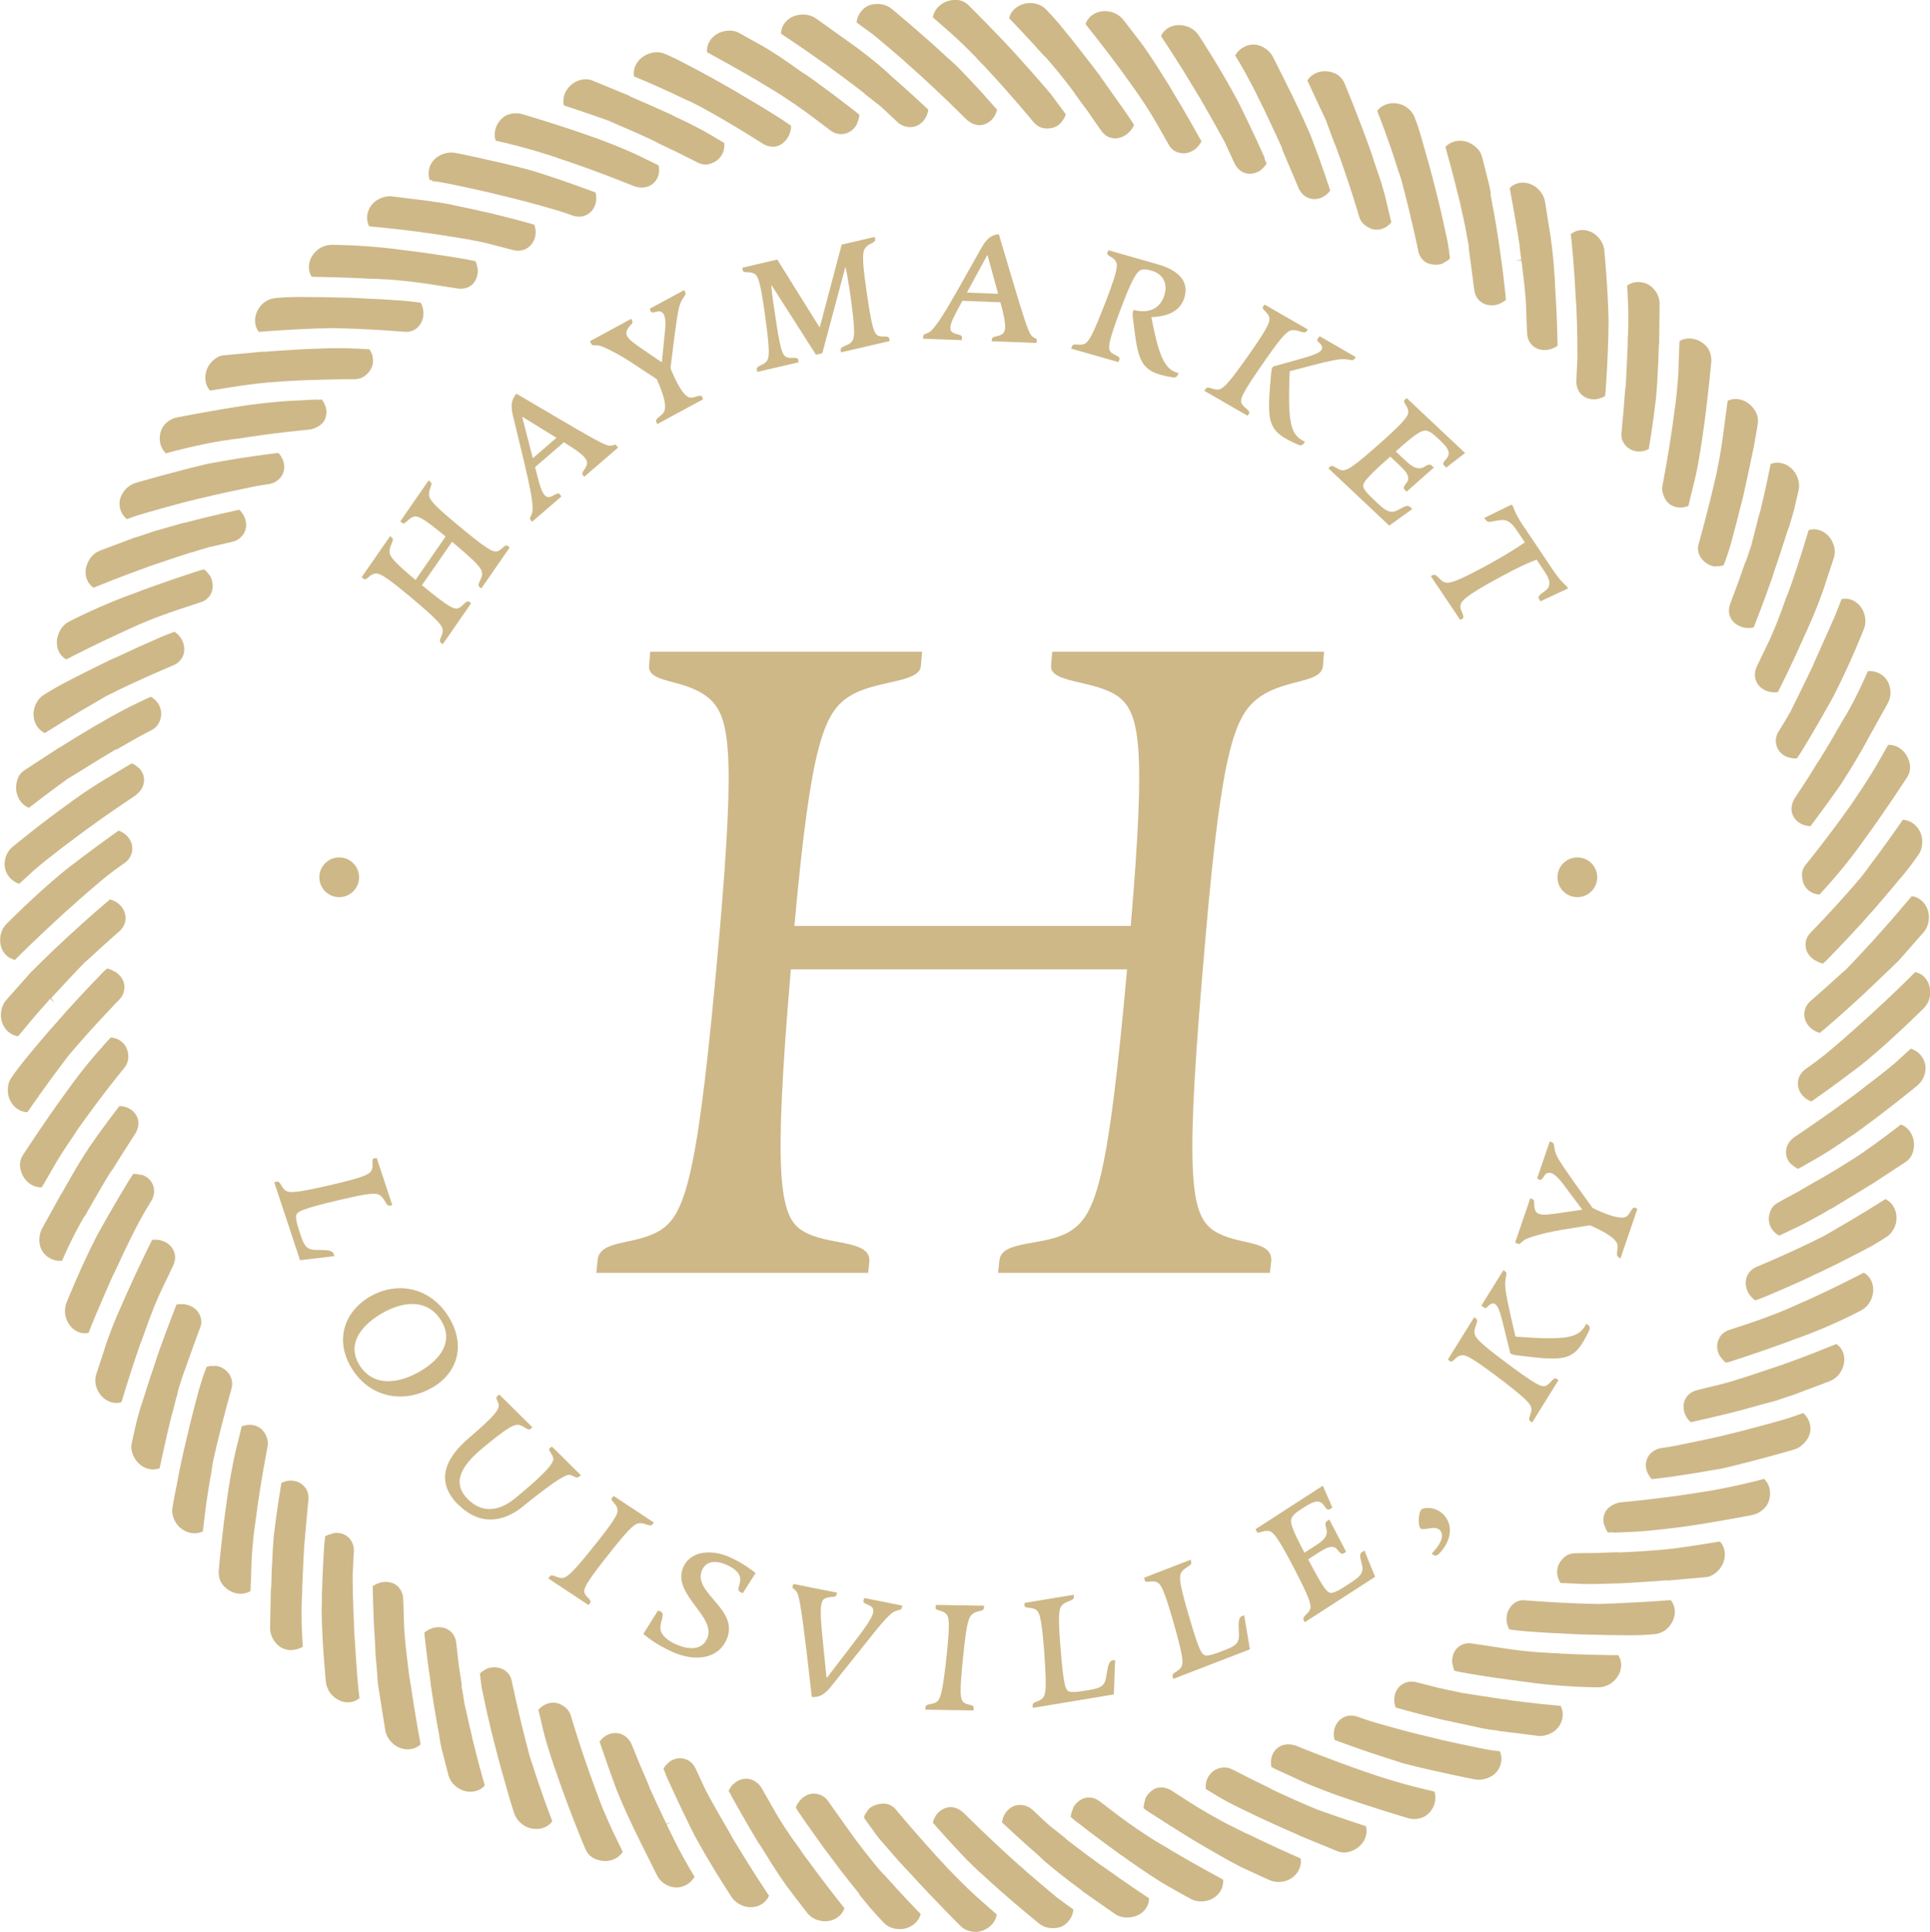
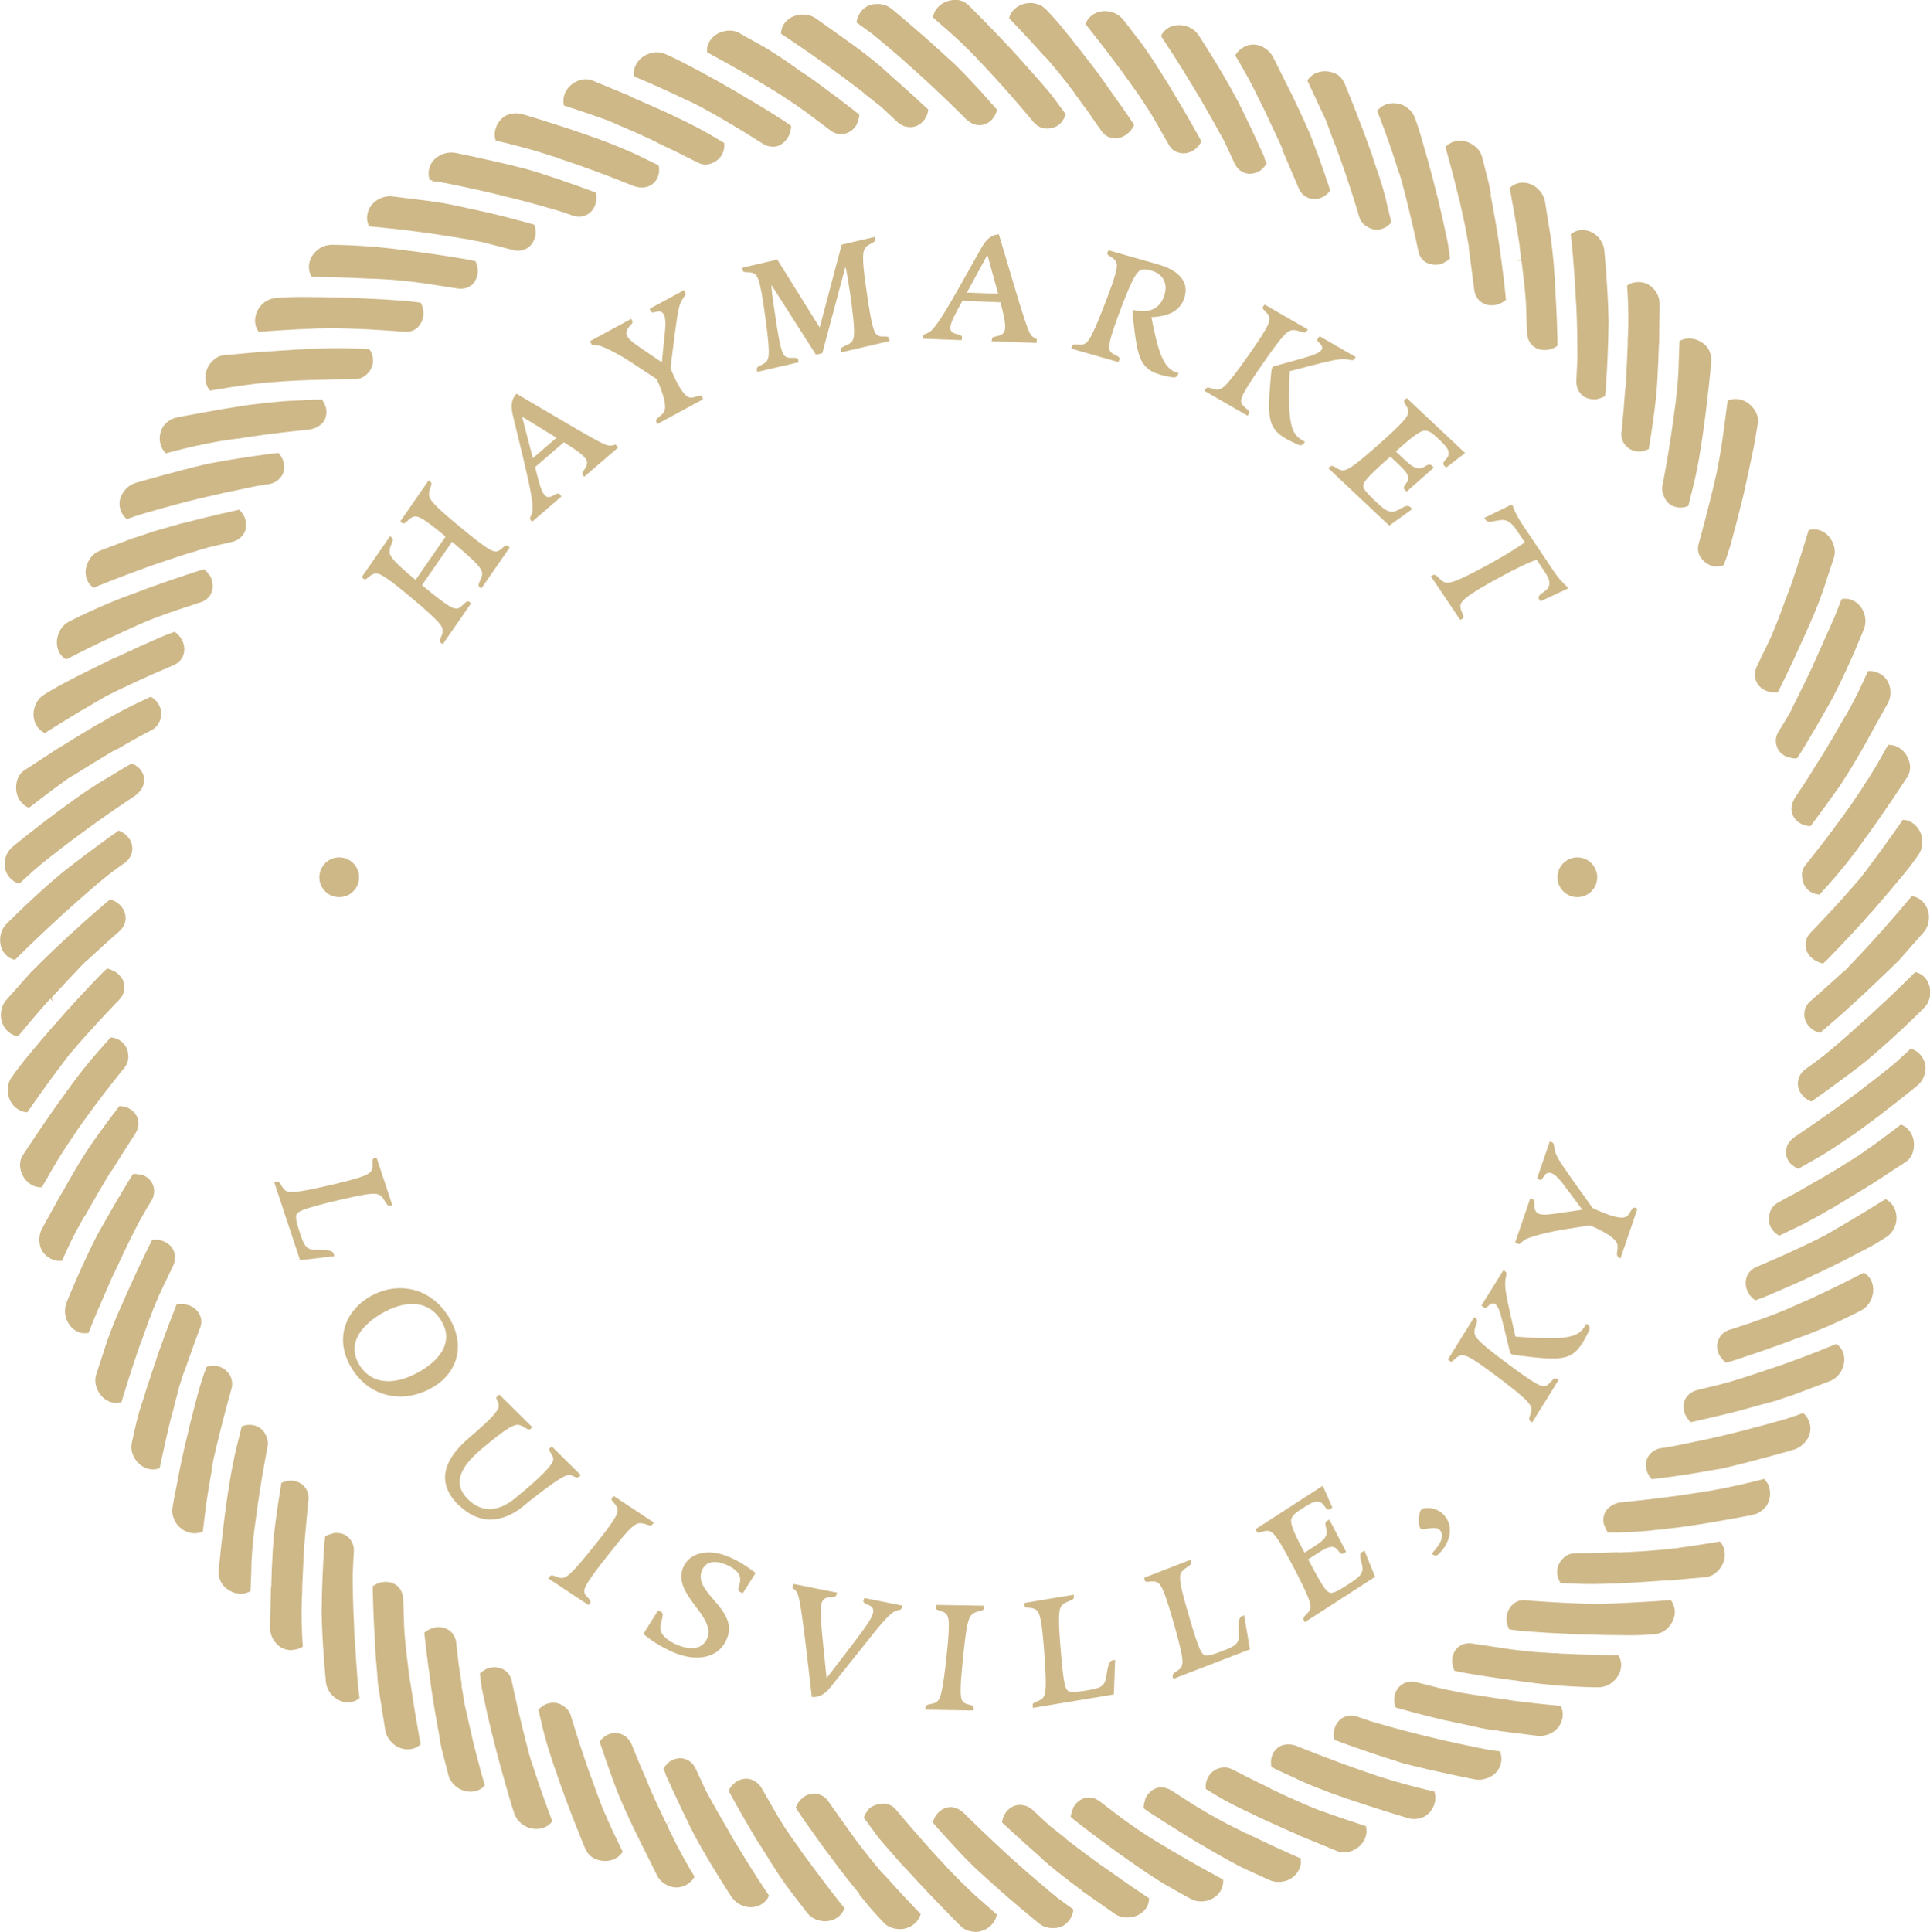
<svg xmlns="http://www.w3.org/2000/svg" id="Green" viewBox="0 0 195.16 195.31">
  <defs>
    <style>
      .cls-1 {
        fill: #ceb888;
      }
    </style>
  </defs>
  <path class="cls-1" d="M44.58,64.98l.19.15,2.87-4.14-.19-.15c-.3-.23-.64.46-1.08.64-.42.19-1.02-.1-3.7-2.32l3.04-4.39c2.68,2.25,3.06,2.75,3.04,3.27,0,.5-.57,1.07-.27,1.3l.19.15,2.87-4.14-.19-.15c-.3-.23-.54.33-.99.51-.47.19-1.06-.12-4.19-2.73-2.5-2.08-2.8-2.53-2.79-3.06,0-.53.41-.98.18-1.17l-.21-.19-2.87,4.14.21.19c.24.19.62-.47,1.08-.64.45-.15.94.04,3.29,1.99l-3.04,4.39c-2.35-1.97-2.65-2.42-2.63-2.94.02-.52.5-1.11.27-1.3l-.21-.19-2.87,4.14.21.19c.24.19.51-.35.99-.51.47-.16.95.03,3.46,2.11,3.13,2.61,3.56,3.15,3.53,3.69-.04.51-.48.93-.18,1.17Z" />
  <path class="cls-1" d="M52.22,39.81c-.37.43-.65.93-.37,2.14l1.14,4.72c.64,2.7.97,4.37.84,5.08-.09.42-.33.6-.2.78l.17.22,2.97-2.56-.17-.23c-.17-.22-.61.15-.9.25-.26.09-.47.04-.65-.18-.33-.38-.57-1.3-.94-2.81l2.91-2.51c1.07.66,1.75,1.14,2.09,1.53.18.21.28.42.25.6-.04.54-.62.9-.45,1.13l.15.24,3.44-2.96-.17-.22c-.14-.2-.31.1-.81.01-.5-.09-2.04-.96-5.44-2.97l-3.86-2.27ZM53.88,46.33l-1.07-4.15.03-.03,3.43,2.11-2.39,2.06Z" />
  <path class="cls-1" d="M63.95,32.49l-.12-.26-4.17,2.26.12.26c.1.22.23.13.76.18.38.07,1.71.67,3.35,1.74l2.52,1.66.09.2c.65,1.49.93,2.59.64,3.11-.25.46-.94.67-.77,1.01l.08.23,4.64-2.51-.08-.23c-.16-.34-.72.09-1.2.06-.5-.05-1.1-.86-1.82-2.52l-.19-.47.43-3.42c.36-2.74.48-3.01.76-3.51.21-.37.4-.49.31-.69l-.12-.26-3.48,1.88.1.27c.12.26.62-.04.91,0,.18.04.33.14.41.3.26.48.16,1.46.07,2.19l-.26,2.62-.04.02-1.95-1.33c-.8-.55-1.31-.91-1.51-1.28-.1-.19-.12-.35-.05-.56.18-.51.68-.71.57-.97Z" />
  <path class="cls-1" d="M88.5,24.23l-.04-.28-3.35.78-2.21,8.34h-.04s-4.26-6.83-4.26-6.83l-3.53.82.04.28c.05.3.61.08,1.07.28.46.2.67.67,1.13,3.89.57,4.04.52,4.73.14,5.1-.37.35-.98.37-.92.75l.03.24,4.19-.97-.03-.24c-.07-.38-.7-.1-1.15-.27-.47-.16-.7-.8-1.27-4.84-.17-1.07-.27-1.85-.3-2.42h.04s4.47,7,4.47,7l.64-.15,2.32-8.67h.04c.13.56.25,1.33.43,2.46.57,4.04.52,4.71.14,5.1-.35.37-1.14.41-1.07.78l.04.24,4.91-1.14-.04-.24c-.07-.37-.62-.12-1.07-.28-.47-.18-.7-.8-1.27-4.84-.46-3.22-.36-3.76,0-4.15.36-.39.96-.45.92-.75Z" />
  <path class="cls-1" d="M100.32,34.22l-.05.28,4.54.17.03-.28c.03-.24-.3-.13-.6-.54-.3-.41-.84-2.09-1.96-5.88l-1.28-4.29c-.56.06-1.11.24-1.73,1.32l-2.38,4.23c-1.37,2.41-2.27,3.86-2.85,4.3-.35.25-.65.21-.68.43l-.03.28,3.92.15.03-.28c.03-.28-.55-.3-.82-.43-.26-.11-.37-.29-.36-.57.02-.5.47-1.34,1.22-2.7l3.84.15c.33,1.21.5,2.02.48,2.54-.01.28-.08.5-.22.61-.39.37-1.07.24-1.1.52ZM97.77,29.58l2.05-3.77h.04s1.07,3.89,1.07,3.89l-3.16-.12Z" />
  <path class="cls-1" d="M109.55,34.81c-.49.13-1.02-.15-1.16.21l-.08.22,4.79,1.37.08-.23c.16-.41-.54-.43-.86-.79-.33-.38-.26-1.05,1.2-4.86.97-2.53,1.43-3.25,1.83-3.43.26-.11.64-.07.97.03l.17.05c.92.26,1.64,1.09,1.27,2.4-.41,1.42-1.55,1.95-3.13,1.56l-.06.13c-.04.15-.04.36-.02.58.54,4.5.62,5.56,4.04,6.1.26.05.42-.07.51-.25l.07-.19c-1.56-.3-2.08-2.26-2.75-5.65,1.6-.06,2.95-.55,3.37-2.05.49-1.71-.87-2.77-2.72-3.29l-4.98-1.42-.12.26c-.1.28.5.37.8.77.3.4.28.91-.88,3.95-1.46,3.8-1.83,4.38-2.35,4.53Z" />
  <path class="cls-1" d="M131.58,36.26l-2.83.79-.07.08c-.1.13-.11.35-.14.57-.45,5.07-.47,5.87,2.74,7.26.24.11.43.06.56-.14l.12-.16c-1.45-.7-1.76-1.68-1.55-7.13l2.18-.57c2.11-.54,2.75-.68,3.46-.64.49.03.74.2.88,0l.17-.22-3.66-2.11-.17.22c-.16.23-.04.28.18.49.74.75-.27,1.11-1.87,1.56Z" />
  <path class="cls-1" d="M123.1,39.39c-.51,0-.95-.39-1.18-.08l-.14.2,4.37,2.52.14-.2c.22-.31-.51-.59-.73-1.02-.23-.43.04-1.06,2.38-4.4,1.86-2.67,2.29-3.02,2.82-3.04.52-.02,1.15.41,1.32.16l.17-.22-4.37-2.52-.17.22c-.17.25.39.48.59.94.2.46.05.95-1.81,3.62-2.34,3.34-2.84,3.81-3.38,3.82Z" />
  <path class="cls-1" d="M142.04,49.51l.2.19,2.75-2.43-.22-.21c-.31-.29-.72.21-1.08.27-.59.1-1.04-.27-1.81-.99l-.74-.7c2.01-1.81,2.62-2.17,3.08-2.1.34.05.69.32,1.01.62l.29.27c.77.73,1.1,1.14.93,1.64-.16.46-.77.67-.38,1.04l.17.16,1.91-1.47-5.9-5.55-.22.18c-.22.21.27.56.36,1.05.09.49-.17.94-2.59,3.11-3.04,2.71-3.64,3.05-4.17,2.94-.5-.11-.85-.61-1.13-.35l-.18.16,6.16,5.8,2.33-1.68-.22-.21c-.41-.38-1.15.43-1.71.48-.42.04-.77-.09-1.52-.8l-.52-.49c-.47-.44-.83-.84-.94-1.1-.2-.43.04-.84,2.69-3.18l.71.67c.77.73,1.21,1.17,1.08,1.71-.09.33-.64.68-.34.97Z" />
  <path class="cls-1" d="M154.02,53.14c-.46-.68-.83-1.34-1.03-1.96l-.14-.17-2.76,1.35.09.13c.33.5.57.17,1.67.08.64-.05,1.09.4,1.55,1.08l.79,1.18c-.67.47-1.76,1.18-3.5,2.14-3.57,1.96-4.21,2.08-4.7,1.86-.46-.22-.76-.88-1.09-.69l-.22.1,2.97,4.42.22-.1c.33-.2-.2-.76-.2-1.24,0-.5.38-1.01,3.97-2.95,1.9-1.04,3-1.53,3.74-1.79l.81,1.21c.47.7.64,1.21.32,1.69-.26.39-1.17.66-.87,1.11l.13.2,2.79-1.3-.11-.19c-.53-.46-.95-.98-1.34-1.56l-3.09-4.6Z" />
-   <path class="cls-1" d="M128.55,127.5c.12-2.25-3.44-1.54-5.8-3.08-2.49-1.66-2.96-5.8-.83-29.86,1.66-19.19,2.97-22.39,5.57-24.17,2.61-1.78,6.16-1.3,6.28-3.08l.12-1.42h-27.49l-.12,1.42c-.12,1.78,4.38,1.42,6.75,3.08,2.25,1.66,2.85,4.98,1.31,23.22h-34.01c1.66-18.37,2.96-21.57,5.57-23.22,2.6-1.66,7.11-1.3,7.22-3.08l.12-1.42h-27.49l-.12,1.42c-.12,1.78,3.44,1.3,5.8,3.08,2.37,1.78,2.97,4.98,1.31,24.17-2.13,24.05-3.32,28.2-6.04,29.86-2.61,1.54-6.16.83-6.28,3.08l-.12,1.18h27.49l.12-1.18c.12-2.25-4.39-1.54-6.76-3.08-2.37-1.42-2.96-5.57-1.18-26.42h34c-1.9,20.97-3.08,24.76-5.69,26.42-2.49,1.66-7.11.83-7.23,3.08l-.12,1.18h27.49l.12-1.18Z" />
  <path class="cls-1" d="M61.63,12.25h.01c.22.09.44.19.64.28l.43.19c2,.83,3.72,1.67,3.73,1.68l.33.18c.17.08.39.19.7.33l1.03.49c1.01.52,2.01,1,2.01,1.01.48.25.93.29,1.38.12.92-.3,1.44-1.13,1.34-2.08-.25-.15-.69-.4-1.23-.73-.88-.52-1.99-1.11-3.22-1.69-.28-.11-.58-.26-.86-.42-2.08-.95-4.1-1.81-4.1-1.81l-.23-.14-3.69-1.52c-.49-.2-1.01-.17-1.63.1-.96.47-1.48,1.5-1.25,2.42.72.24,2.73.89,4.62,1.58Z" />
  <path class="cls-1" d="M69.62,10.18c.25.12.51.25.76.38l.34.17c3.35,1.81,6.42,3.8,6.45,3.82.43.26.92.33,1.38.24.84-.24,1.46-1.14,1.44-2.08-.3-.21-.89-.62-1.64-1.08-.94-.6-2.17-1.34-3.45-2.08-.33-.21-.6-.37-.91-.54-1.45-.84-3.14-1.77-4.63-2.54-1.25-.67-2.09-1.01-2.1-1.01-.52-.23-1.11-.24-1.67-.02-1.02.37-1.64,1.34-1.48,2.29.86.34,3.17,1.34,5.51,2.47Z" />
  <path class="cls-1" d="M55.99,15.83h.03c.21.09.43.16.65.24l.51.17c3.55,1.19,6.84,2.55,6.88,2.56.5.19,1.04.21,1.47.05.59-.21.99-.71,1.1-1.36.03-.28.02-.53-.03-.77l-2.25-1.1c-1.02-.46-2.15-.93-3.2-1.33l-.32-.12c-.33-.13-.66-.25-1-.36-3.32-1.19-6.95-2.25-6.98-2.26-.56-.17-1.19-.11-1.71.14-.89.52-1.33,1.63-1.01,2.53.83.18,3.28.75,5.87,1.62Z" />
  <path class="cls-1" d="M1.95,89.34l1.54-1.41c.78-.67,1.78-1.45,2.84-2.27l1.32-.99c2.99-2.25,5.97-4.19,5.99-4.21.32-.24.75-.64.87-1.17.16-.59,0-1.18-.44-1.63l-.1-.07c-.2-.19-.41-.32-.62-.41l-.35.18-1.78,1.07c-.74.42-1.68,1.01-2.96,1.87l-.46.33c-.23.16-.46.32-.68.49-2.87,2.04-5.78,4.43-5.81,4.46-.47.38-.75.9-.82,1.48-.08.54.05,1.07.37,1.51.28.38.67.65,1.09.78Z" />
  <path class="cls-1" d="M98.75,5.88h0c.14.16.28.3.42.44.15.15.31.31.47.49,2.59,2.76,4.87,5.53,4.89,5.56.33.37.77.6,1.22.62.48.02,1.08-.08,1.56-.6l.12-.19c.15-.19.26-.39.34-.63l-.27-.39c-.2-.27-.65-.86-1.23-1.66-.6-.71-1.4-1.63-2.26-2.6l-.12-.13c-.27-.3-.53-.58-.81-.91-2.35-2.61-5.07-5.27-5.09-5.3-.41-.41-.92-.65-1.55-.58-1.08.06-1.96.81-2.11,1.76.29.25.84.74,1.55,1.35.78.68,1.78,1.63,2.88,2.76Z" />
  <path class="cls-1" d="M113.83,7.77l.36.49c1.14,1.56,2.14,3.09,2.82,4.31l1.15,2.02c.24.45.61.75,1.08.85.87.24,1.81-.27,2.25-1.15-.39-.7-1.57-2.84-3-5.18-.17-.3-.34-.58-.52-.86-1.25-2.02-2.21-3.47-2.95-4.39l-1.46-1.9c-.37-.43-.88-.72-1.47-.81-1.06-.16-2.04.4-2.32,1.29.52.65,2.11,2.65,3.68,4.79.13.18.26.36.39.54Z" />
  <path class="cls-1" d="M42.33,23.43l.13.02c.3.05.59.1.86.12,2.22.32,4.08.64,4.08.64l.48.1c.44.07,1.11.2,1.81.4l2.2.57c.5.13,1,.07,1.41-.19.77-.47,1.07-1.49.72-2.38-.7-.2-2.75-.77-4.91-1.27-.3-.05-.6-.12-.94-.21-.51-.11-1.05-.23-1.55-.33l-1.23-.26c-.94-.19-1.57-.24-1.59-.25l-.24-.05-3.94-.49c-.49-.06-1.12.11-1.63.47-.84.65-1.1,1.72-.66,2.56.77.07,2.93.28,4.98.55Z" />
  <path class="cls-1" d="M76.75,8.25c.25.15.51.31.78.47l.32.19c1.81,1.08,3.44,2.26,4.26,2.87,1.08.83,1.82,1.37,1.82,1.37.42.34.91.46,1.37.39.55-.08,1.04-.44,1.34-.96l.08-.26c.1-.22.16-.47.18-.71l-.4-.34c-.6-.47-2.36-1.82-4.37-3.28l-.19-.13c-.3-.21-.61-.42-.93-.62-1.44-1.03-3.05-2.14-4.21-2.76-1.22-.66-2.02-1.13-2.02-1.13-.46-.27-1.05-.33-1.65-.17-1.05.27-1.73,1.17-1.63,2.1.73.4,2.97,1.62,5.27,2.97Z" />
  <path class="cls-1" d="M83.97,6.86c1.78,1.29,3.3,2.47,3.3,2.47l.23.21c.31.25.91.72,1.53,1.2.89.81,1.74,1.62,1.74,1.62.39.34.82.5,1.35.49.9-.04,1.63-.8,1.75-1.77-.55-.51-2.12-1.97-3.77-3.41-.24-.23-.45-.42-.65-.6-1.83-1.6-3.55-2.79-3.57-2.8l-3.42-2.44c-.46-.3-1.07-.42-1.67-.33-1.06.16-1.81.98-1.81,1.91.64.42,2.46,1.64,4.18,2.87.25.17.55.37.81.58Z" />
  <path class="cls-1" d="M91.34,6.08h0s.44.4.44.4c.18.16.36.32.53.47,2.81,2.5,5.3,5.01,5.32,5.04.41.4.88.64,1.33.66.03,0,.05,0,.08,0,.85,0,1.58-.66,1.78-1.56-.25-.28-.75-.83-1.37-1.55l-.25-.28c-.7-.75-1.56-1.68-2.47-2.59l-.24-.23c-.19-.17-.36-.34-.57-.51-2.68-2.5-5.7-4.99-5.73-5.02-.46-.36-.99-.55-1.62-.5-.68.01-1.13.34-1.38.61-.32.35-.53.8-.58,1.25.32.23.91.67,1.68,1.22.94.78,1.98,1.65,3.05,2.58Z" />
  <path class="cls-1" d="M9.45,59.42c.71-.29,2.73-1.11,4.72-1.82l.94-.35c2.09-.72,3.9-1.3,3.9-1.3l.33-.11.02.02c.4-.14,1.1-.36,1.85-.56l2.25-.52c.5-.1.91-.4,1.19-.83.45-.75.24-1.77-.46-2.42-.73.16-2.82.62-4.95,1.17-.15.05-.32.09-.5.13-.14.03-.27.06-.41.09l-1.32.38c-.52.14-.99.28-1.41.4l-1.93.65-.02-.02-3.52,1.33c-.55.21-.97.61-1.23,1.17-.48.97-.23,2.05.55,2.58Z" />
  <path class="cls-1" d="M4.54,74.11c.06-.04.13-.08.2-.13.85-.53,2.84-1.79,4.97-3.01l1.03-.6c3.42-1.72,6.8-3.11,6.83-3.13.45-.19.8-.56.97-1.02.29-.85-.1-1.83-.89-2.35-.34.12-1.02.37-1.82.73-1.01.43-2.32,1.03-3.66,1.66l-.27.12c-.24.11-.47.21-.73.32-1.66.81-3.38,1.67-4.69,2.36-.57.3-1.04.57-1.37.77l-.13.07c-.34.23-.55.35-.55.35-.46.28-.8.76-.96,1.36-.28,1.04.19,2.09,1.06,2.49Z" />
  <path class="cls-1" d="M6.69,66.67c.75-.39,3.04-1.56,5.45-2.66l1.14-.52c1.69-.8,3.56-1.46,4.82-1.88l2.18-.72c.49-.15.87-.47,1.06-.89.26-.54.22-1.18-.09-1.78l-.08-.09c-.17-.23-.34-.42-.52-.57l-.38.09s-2.47.78-5.28,1.8c-.43.15-.85.32-1.27.48-3.47,1.21-6.68,2.88-6.72,2.9-.5.25-.89.71-1.1,1.29-.37,1.02-.03,2.09.79,2.54Z" />
  <path class="cls-1" d="M2.95,81.65c.6-.47,2.28-1.76,3.91-2.93l.05-.03c.28-.16.54-.33.79-.48l.17-.1c1.87-1.18,3.48-2.13,3.48-2.13l.38-.23.04.04c.38-.22.99-.57,1.59-.92.99-.56,2.01-1.08,2.01-1.08.42-.23.72-.61.85-1.1.27-.88-.15-1.8-.97-2.25-.26.12-.73.33-1.3.61-.92.42-2.06,1.04-3.23,1.7l-.27.16c-.18.11-.36.22-.56.31-1.96,1.15-3.81,2.32-3.82,2.32l-.17.09-3.41,2.23c-.46.29-.74.75-.83,1.38-.17,1.08.39,2.1,1.28,2.43Z" />
  <path class="cls-1" d="M26.1,38.77h.03c.18-.02.36-.04.54-.06.19-.02.39-.04.58-.06,2.16-.17,4.05-.23,4.07-.23l2.32-.06c1.12-.03,2.25-.03,2.25-.03.48,0,.93-.2,1.28-.57.67-.67.73-1.68.18-2.45-.28-.01-.78-.04-1.4-.07-1.05-.06-2.34-.06-3.64,0-.3.03-.64.03-.94.03-2.31.11-4.48.28-4.48.28l-.25.02-.03-.02-3.99.37c-.62.05-1.09.49-1.38.85-.64.85-.63,2.02,0,2.72.75-.13,2.85-.48,4.87-.73Z" />
  <path class="cls-1" d="M37.57,28.18c.41,0,.8.03,1.21.05,1.98.1,3.91.37,5.2.58,1.34.2,2.26.35,2.26.35.52.09,1.02-.02,1.4-.3.45-.35.7-.95.68-1.62l-.03-.09c-.04-.29-.11-.53-.2-.74l-.69-.15c-.89-.16-2.92-.5-5.2-.8l-1.35-.17c-3.62-.53-7.26-.54-7.3-.54-.57,0-1.14.22-1.55.61-.8.72-.99,1.84-.48,2.62.83.01,3.39.06,6.04.2Z" />
  <path class="cls-1" d="M32.2,33.2h.02c.41,0,.78,0,1.16-.03,3.84.05,7.48.37,7.52.37.53.05.97-.11,1.31-.42.67-.63.8-1.68.33-2.52-.36-.05-1.07-.15-1.95-.21-1.12-.09-2.52-.17-4-.23-.21-.02-.39-.02-.56-.03-.18,0-.36-.02-.54-.03-1.84-.05-3.78-.08-5.24-.08s-2.32.11-2.33.11c-.57.03-1.12.3-1.51.73-.73.81-.82,1.95-.24,2.69.84-.07,3.39-.26,6.04-.35Z" />
  <path class="cls-1" d="M22.72,44.53l.38-.06c.31-.05.62-.1.94-.12,3.65-.59,7.21-.92,7.24-.92.49-.07.97-.3,1.33-.66.36-.4.48-.98.34-1.61l-.08-.16c-.07-.23-.18-.43-.33-.61l-.48.03-.04-.03c-.35.01-1.05.05-1.98.1-.88.02-1.97.12-3.47.28l-1.4.17c-3.49.51-7.2,1.25-7.24,1.25-.58.12-1.09.44-1.43.92-.56.9-.43,2.05.27,2.72.82-.23,3.25-.87,5.93-1.31Z" />
  <path class="cls-1" d="M28.41,48.21c.53-.69.41-1.71-.26-2.42-.79.09-3.25.39-5.94.88-.19.03-.37.06-.55.1-.21.04-.41.08-.62.11-3.48.81-7.25,1.92-7.29,1.93-.55.16-1.04.53-1.33,1.03-.31.47-.41,1.01-.28,1.54.1.44.35.83.69,1.1.36-.14,1.06-.38,2-.65,1.06-.31,2.42-.69,3.82-1.06.36-.08.71-.17,1.06-.26l.2-.05c2.09-.5,3.75-.86,4.94-1.1,1.32-.29,2.24-.4,2.28-.41.51-.06.96-.32,1.28-.73Z" />
  <path class="cls-1" d="M43.69,18.21v.1s.19.02.19.02c.41.03,1.02.15,1.73.29,1.12.23,2.48.52,3.86.84.21.05.41.1.61.15.24.05.47.11.7.17,1.9.45,3.71.95,4.88,1.29,1.27.35,2.16.69,2.2.71.35.12.9.22,1.42-.04.81-.38,1.19-1.34.94-2.28-.75-.28-3.08-1.15-5.68-1.98l-1.14-.34c-3.47-.92-7.29-1.67-7.33-1.68-.57-.11-1.18,0-1.69.31-.49.28-.83.72-.97,1.24-.11.4-.09.83.05,1.2h.22Z" />
  <path class="cls-1" d="M186.62,72.35c-.11.19-.22.37-.32.54l-.21.37c-1.09,1.92-2.1,3.54-2.1,3.54l-.19.27c-.22.36-.61,1.01-1.02,1.65l-1.21,1.84c-.32.46-.46.98-.4,1.44.14.88.95,1.51,1.91,1.52.45-.59,1.75-2.35,3.04-4.18l.44-.69c1.27-1.98,2.3-3.88,2.3-3.9l2.04-3.67c.27-.52.34-1.12.18-1.68-.13-.54-.45-.97-.91-1.25-.4-.23-.86-.35-1.3-.29-.3.71-1.14,2.6-2.23,4.48v.02Z" />
  <path class="cls-1" d="M190.93,75.29c-.19.33-.56.98-1.02,1.8h0c-.52.91-1.25,2.07-2.12,3.36-.14.19-.24.34-.34.51-.12.19-.25.37-.39.56-2.18,3.09-4.44,5.87-4.46,5.89-.32.38-.45.85-.36,1.31.07.98.78,1.64,1.74,1.72.54-.57,2.24-2.43,3.82-4.57l.66-.91c2.17-2.96,4.32-6.28,4.34-6.31.34-.47.43-1.05.27-1.62-.27-1.03-1.14-1.73-2.07-1.73h-.06Z" />
-   <path class="cls-1" d="M177.69,52.79l-.6,2.35c-.33.96-.52,1.55-.52,1.55l-.1.19c-.1.25-.37,1.03-.58,1.66l-.93,2.5c-.13.35-.23.88.03,1.4.37.8,1.42,1.22,2.34.99.27-.68,1.04-2.64,1.75-4.68.12-.31.22-.61.3-.91.78-2.26,1.41-4.32,1.42-4.32l.12-.27c.02-.07.05-.15.07-.25.11-.38.28-.94.43-1.49l.46-1.99c.11-.52,0-1.12-.31-1.64-.55-.92-1.61-1.33-2.52-.98-.15.75-.58,2.86-1.07,4.84-.13.38-.21.7-.29,1.04h0Z" />
  <path class="cls-1" d="M181.03,59.34c-.15.41-.29.82-.47,1.23-.63,1.83-1.29,3.48-1.91,4.73l-1,2.07c-.15.34-.3.89-.09,1.43.3.84,1.24,1.31,2.22,1.17.36-.71,1.45-2.9,2.56-5.41.17-.36.31-.69.46-1.02.75-1.64,1.45-3.44,1.87-4.82.46-1.38.75-2.27.75-2.27.19-.56.14-1.13-.14-1.69-.47-.97-1.5-1.46-2.39-1.17-.24.8-.96,3.2-1.85,5.75h0Z" />
  <path class="cls-1" d="M185.41,62.58c-.29.68-.65,1.48-1.03,2.32l-.77,1.73c-.11.24-.22.47-.31.72-.74,1.55-1.46,3-2.03,4.15l-.19.4c-.71,1.24-1.21,2.02-1.21,2.02-.29.45-.37.94-.24,1.41.14.59.59,1.04,1.21,1.24l.14.02c.22.07.45.1.72.08l.32-.47c.42-.67,1.55-2.53,2.74-4.66.23-.38.42-.75.62-1.11l.09-.18c1.6-3.11,2.97-6.55,2.98-6.59.23-.53.24-1.14.03-1.7-.37-1.02-1.33-1.6-2.26-1.39-.15.37-.42,1.09-.79,2h0Z" />
  <path class="cls-1" d="M188.87,87.79c-.13.19-.28.37-.42.55l-.3.39c-2.5,2.94-5.04,5.54-5.07,5.56-.25.27-.55.72-.5,1.3.02.59.35,1.12.92,1.48l.18.08c.23.14.44.22.66.26l.38-.34c.5-.51,2.05-2.11,3.74-3.97.33-.39.61-.72.91-1.02,1.17-1.34,2.37-2.77,3.26-3.85.37-.44.66-.84.87-1.13l.14-.19c.22-.3.36-.5.36-.51.31-.44.43-1,.36-1.64-.16-1.06-1-1.85-1.95-1.88-.48.7-1.96,2.81-3.55,4.91Z" />
  <path class="cls-1" d="M105.66,5.71c.18.19.35.38.51.58,1.36,1.56,2.46,3.08,2.51,3.15l.11.18c.05.07.12.17.2.27.26.36.65.9,1.06,1.44.64.96,1.3,1.87,1.3,1.87.21.31.58.69,1.18.77.83.14,1.79-.47,2.15-1.35-.16-.24-.42-.64-.76-1.13-.34-.5-.77-1.09-1.21-1.72l-.89-1.25c-.1-.16-.19-.28-.28-.4-.11-.15-.23-.3-.32-.47-1.36-1.8-2.71-3.49-2.71-3.49l-.13-.18c-.24-.28-.74-.9-1.23-1.51-.66-.77-1.34-1.48-1.34-1.48h0c-.39-.42-.94-.66-1.52-.68-1.05-.05-2.03.59-2.25,1.53.53.55,2.01,2.1,3.36,3.62l.25.27Z" />
  <path class="cls-1" d="M133.5,183.05c-.39-.15-.74-.29-1.09-.44-2.02-.86-3.72-1.67-3.72-1.67l-.33-.19c-.39-.19-1.06-.52-1.73-.84-1.02-.53-1.98-1.01-1.99-1.01-.46-.25-.95-.27-1.42-.12-.87.29-1.39,1.14-1.29,2.08.24.15.68.41,1.23.75.9.55,2.13,1.15,3.22,1.66.17.09.32.16.47.23l.37.18c2.1.98,4.09,1.84,4.1,1.84l.12.07,3.8,1.56c.49.2,1.06.17,1.62-.1h0c1-.47,1.51-1.5,1.26-2.43-.71-.23-2.72-.89-4.63-1.58Z" />
  <path class="cls-1" d="M190.04,94.37l-.68.77c-1.48,1.62-2.77,2.95-2.77,2.95l-.23.18-1.55,1.4c-.87.78-1.73,1.53-1.73,1.53-.4.35-.61.79-.63,1.28-.04.89.65,1.71,1.58,1.94.56-.47,2.18-1.84,3.78-3.33.13-.11.24-.22.36-.33.12-.11.24-.23.37-.34,1.69-1.59,3.27-3.13,3.27-3.13l.18-.17,2.55-2.9c.35-.42.54-.99.51-1.61-.06-1.06-.8-1.9-1.74-2.01-.49.58-1.87,2.23-3.27,3.78Z" />
  <path class="cls-1" d="M127.53,10.47c.07.16.15.32.23.47l.02.03c.94,1.98,1.73,3.71,1.73,3.71l.17.38-.04.03c.17.4.46,1.05.73,1.7.43,1.03.86,2.03.86,2.03.2.55.54.95.94,1.13.81.41,1.79.09,2.34-.7-.23-.7-.91-2.76-1.71-4.84-.06-.14-.11-.28-.16-.42-.05-.13-.1-.26-.15-.4-.93-2.13-1.87-4.04-1.88-4.06l-1.89-3.78c-.28-.52-.75-.92-1.31-1.12-.49-.19-1.03-.16-1.52.07-.43.2-.78.52-.99.91.41.65,1.46,2.42,2.39,4.39.07.14.15.31.24.48Z" />
  <path class="cls-1" d="M141.49,17.5c.07.2.13.4.19.61h0c1,3.68,1.73,7.2,1.73,7.24.09.5.36.91.77,1.17.5.27,1.15.32,1.71.12l.12-.09c.26-.13.46-.27.61-.42l-.03-.26s-.03-.25-.08-.61c-.06-.4-.14-.92-.29-1.54-.2-.98-.46-2.15-.77-3.43l-.34-1.34c-.42-1.69-.91-3.41-1.34-4.88-.36-1.33-.7-2.14-.7-2.15-.19-.53-.58-.97-1.14-1.26-.99-.46-2.1-.21-2.67.55.31.79,1.23,3.15,2.02,5.7.06.21.12.4.19.58Z" />
  <path class="cls-1" d="M133.57,11.07c.16.35.33.72.51,1.1l.15.4c.13.37.28.75.41,1.13.14.39.28.75.45,1.14,1.32,3.56,2.34,7,2.34,7.03.12.47.41.82.89,1.09.78.49,1.77.26,2.37-.48-.08-.36-.25-1.06-.48-2-.24-1.15-.68-2.48-1.13-3.76-.12-.35-.24-.7-.35-1.08-1.2-3.45-2.72-7.08-2.73-7.12-.24-.59-.65-1-1.16-1.16-1.04-.39-2.15-.03-2.64.78l.88,1.89c.15.32.32.67.49,1.05Z" />
  <path class="cls-1" d="M171.95,56.32c.34.52.88.88,1.46.95l.12-.02c.28,0,.52-.03.75-.1l.17-.41c.1-.28.36-1,.62-1.93.25-.94.57-2.11.88-3.37l.34-1.35c.32-1.43.63-2.89.89-4.13l.17-.81c.25-1.37.39-2.28.39-2.29.1-.55-.06-1.1-.42-1.56-.66-.89-1.79-1.2-2.62-.78-.05.38-.15,1.12-.28,2.08-.15,1.17-.32,2.51-.58,3.89-.05.23-.09.45-.13.66l-.11.59c-.83,3.7-1.81,7.16-1.82,7.2-.15.48-.09.96.16,1.37Z" />
  <path class="cls-1" d="M121.05,9.44l.29.48c.95,1.64,1.84,3.22,2.48,4.4.58,1.29.98,2.11.98,2.12.24.52.58.86,1.03,1.03.52.19,1.11.09,1.65-.25l.13-.14c.18-.15.35-.34.47-.55l-.21-.47.03-.06c-.31-.7-1.21-2.7-2.31-4.93-.2-.43-.42-.85-.65-1.27-1.66-3.09-3.71-6.2-3.73-6.23-.32-.49-.81-.82-1.4-.96-1.04-.26-2.05.19-2.41,1.04.46.7,1.89,2.84,3.24,5.12.14.22.28.45.4.67Z" />
  <path class="cls-1" d="M147.68,20.71c.17.73.32,1.44.45,2.05l.41,2.22-.03.04c.06.41.17,1.22.27,2.03l.29,2.23c.07.54.3.96.68,1.24.73.54,1.79.44,2.53-.21-.07-.73-.28-2.82-.6-4.94-.03-.17-.05-.34-.07-.51-.02-.16-.04-.31-.07-.48-.34-2.29-.77-4.43-.77-4.46l-.05-.29.04-.04c-.06-.33-.19-1.02-.38-1.7l-.51-2.01c-.13-.53-.49-.98-1.04-1.31-.9-.56-2.05-.41-2.67.29.21.74.79,2.82,1.27,4.82l.26,1.03Z" />
  <path class="cls-1" d="M153.66,24.95l.17,1.3-.57.07.59.03c.23,1.83.45,3.57.48,5,.03,1.36.09,2.26.09,2.27,0,.54.2.99.56,1.33.65.59,1.74.58,2.52,0-.01-.8-.07-3.26-.25-6,0-.31-.02-.6-.04-.9l-.02-.21c-.11-1.85-.33-3.71-.59-5.12-.23-1.45-.38-2.4-.38-2.4-.11-.53-.44-1.04-.92-1.41-.85-.63-1.98-.59-2.64.1.02.11.05.26.08.43.19,1.05.6,3.23.94,5.49Z" />
  <path class="cls-1" d="M166.72,45.41c.12-.72.47-2.86.72-5.07l.08-.88c.05-.58.08-1.16.1-1.7.02-.4.04-.78.06-1.13.03-.98.06-1.67.06-1.67l.03-.23.05-3.97c0-.59-.22-1.15-.62-1.57-.37-.41-.86-.65-1.41-.67-.48-.03-.91.1-1.26.35.06.76.19,2.82.09,4.99-.03.37-.03.7-.03,1.06-.09,2.21-.2,4.11-.2,4.11l-.07.54-.13,1.73c-.11,1.1-.2,2.2-.2,2.21-.1.59,0,1.05.31,1.43.55.73,1.57.92,2.41.46Z" />
  <path class="cls-1" d="M170.73,51.15c.09-.37.25-1.09.49-2.01.25-.95.51-2.24.76-3.85l.17-1.11c.54-3.64.89-7.55.89-7.59.05-.61-.14-1.2-.5-1.59-.73-.8-1.89-1.01-2.71-.52l-.08,2.09c0,.97-.1,2.32-.29,3.97l-.17,1.25c-.48,3.75-1.17,7.24-1.18,7.28-.1.43,0,.87.31,1.44.45.74,1.43,1.01,2.32.63Z" />
  <path class="cls-1" d="M159.31,29.71l.09,1.34c.1,2.13.11,4.08.11,5.06-.06,1.41-.11,2.33-.11,2.33-.03.54.13,1.02.46,1.39.5.53,1.17.58,1.65.52l.11-.04c.24-.05.46-.14.68-.27l.06-.5c.05-.7.2-2.93.27-5.48,0-.23,0-.48.01-.73,0-.24.02-.49.02-.75-.06-3.48-.43-7.19-.43-7.22-.05-.57-.31-1.1-.77-1.53-.8-.72-1.89-.76-2.63-.15.05.4.14,1.15.22,2.15.09,1.09.2,2.47.26,3.89Z" />
  <path class="cls-1" d="M41.34,169.11l-.06-.5c-.21-1.69-.4-3.27-.43-4.64-.03-1.36-.08-2.27-.08-2.27,0-.53-.2-.99-.56-1.34-.64-.59-1.73-.58-2.52,0,.01.8.06,3.26.25,6,0,.4.03.76.05,1.12l.02.21c.08.89.16,1.78.21,2.6l.18,1.11c.06.43.13.84.19,1.21l.38,2.39c.11.52.44,1.03.92,1.4.85.63,1.96.59,2.64-.05-.15-.83-.61-3.34-.99-5.96-.08-.4-.14-.84-.2-1.27Z" />
  <path class="cls-1" d="M1.51,97.04c.59-.59,2.41-2.39,4.38-4.18l.3-.28c.24-.22.47-.44.72-.65,1.63-1.46,2.88-2.54,3.79-3.28,1.11-.88,1.91-1.41,1.91-1.41.41-.3.69-.75.75-1.2.14-.88-.45-1.74-1.36-2.07-.66.46-2.67,1.89-4.85,3.58-.32.24-.6.46-.9.71-2.81,2.33-5.52,5.07-5.54,5.09-.43.41-.67.95-.69,1.54-.04.63.15,1.19.53,1.6.26.29.6.48.97.55Z" />
  <path class="cls-1" d="M151.3,177c-.43-.03-.99-.14-1.74-.29-1.12-.23-2.48-.52-3.88-.83-.27-.08-.5-.13-.75-.19l-.54-.13c-1.9-.44-3.7-.95-4.88-1.29-1.27-.34-2.16-.7-2.2-.71-.36-.12-.91-.22-1.42.04-.82.4-1.19,1.36-.94,2.3.75.28,3.05,1.13,5.68,1.96.37.11.75.23,1.16.38,3.45.89,7.28,1.64,7.32,1.64.55.12,1.14,0,1.7-.31.47-.27.81-.72.95-1.26.11-.42.07-.87-.09-1.26-.1-.01-.22-.03-.35-.05Z" />
  <path class="cls-1" d="M139.17,179.5h-.01c-.18-.07-.36-.13-.54-.19-.22-.07-.43-.14-.65-.22-3.54-1.22-6.86-2.58-6.89-2.59-.48-.18-1-.2-1.47-.04-.56.22-.96.73-1.07,1.38-.03.28-.03.53.02.79l.32.17s.8.39,1.93.89c.98.5,2.23.99,3.21,1.36.43.17.88.34,1.3.48,3.34,1.18,6.97,2.25,7.01,2.26.53.18,1.15.13,1.71-.14.89-.52,1.31-1.61,1.01-2.53-.83-.19-3.28-.75-5.87-1.62Z" />
  <path class="cls-1" d="M169.08,156.56c-.34.05-.68.08-1.02.11-2.3.21-4.22.27-4.23.27h-.25s-.03-.02-.03-.02c-.39.01-1.18.04-2,.08-1.14,0-2.25.03-2.25.03-.53,0-.95.19-1.27.55-.68.66-.75,1.67-.22,2.46.29,0,.79.03,1.41.05,1.19.09,2.65.04,3.65,0,.18,0,.34,0,.48-.01.16,0,.31-.01.46-.01,2.31-.12,4.48-.29,4.49-.29l.29-.02.02.03,3.92-.35c.51-.06.99-.36,1.4-.88.66-.87.64-2.02-.01-2.72-.75.13-2.84.47-4.84.73Z" />
  <path class="cls-1" d="M162.96,162.1c-.2.02-.42.02-.65.03-.18,0-.36.01-.53.03-3.84-.06-7.48-.37-7.52-.37-.49-.08-.97.1-1.3.42-.68.64-.81,1.68-.34,2.52.36.05,1.08.15,1.98.21,1.09.09,2.49.17,3.97.23.19.01.34.02.5.03.2,0,.4.02.61.03,1.82.05,3.77.09,5.22.09s2.33-.11,2.34-.11c.57-.02,1.12-.29,1.5-.73.4-.45.62-.99.62-1.54,0-.41-.15-.83-.41-1.18-1.39.14-5.15.32-6.02.35Z" />
  <path class="cls-1" d="M157.6,167.14c-.44,0-.85-.03-1.29-.06-1.91-.09-3.84-.37-5.13-.58-1.34-.19-2.26-.34-2.26-.34-.49-.09-1,0-1.4.3-.46.34-.71.93-.68,1.61l.03.1c.04.28.11.52.2.74l.69.15c.88.16,2.91.5,5.2.8l1.35.18c3.62.53,7.26.54,7.3.54.57,0,1.14-.23,1.55-.61.81-.73,1-1.84.48-2.64-.84,0-3.39-.03-6.03-.17Z" />
  <path class="cls-1" d="M111.51,188.69l-.3-.21c-1.79-1.3-3.31-2.48-3.31-2.48l-.22-.21c-.31-.25-.91-.72-1.52-1.2-.9-.8-1.74-1.62-1.74-1.62-.38-.33-.82-.51-1.36-.5-.89.04-1.62.8-1.74,1.77.54.51,2.12,1.97,3.77,3.41.22.22.41.39.6.56,1.88,1.61,3.61,2.83,3.62,2.84l.15.15,3.28,2.29c.44.31,1.03.43,1.65.33,1.07-.16,1.81-.97,1.8-1.91-.64-.42-2.46-1.64-4.17-2.87-.16-.1-.33-.23-.51-.36Z" />
  <path class="cls-1" d="M103.83,189.25h0c-.16-.15-.31-.29-.48-.43-.17-.14-.34-.29-.5-.44-2.81-2.5-5.3-5.01-5.33-5.03-.4-.4-.88-.64-1.33-.66-.86-.02-1.65.64-1.86,1.57.24.28.72.83,1.36,1.53l.55.6c.65.71,1.38,1.51,2.18,2.27.23.23.47.45.71.67l.11.09c2.68,2.49,5.71,4.94,5.74,4.97.47.4,1.04.57,1.63.53.54,0,1.02-.23,1.37-.62.32-.35.52-.8.56-1.26l-1.65-1.2c-.89-.74-1.96-1.64-3.05-2.58Z" />
  <path class="cls-1" d="M117.77,186.67l-.45-.27c-1.69-1-3.24-2.11-4.26-2.87l-1.84-1.41c-.42-.31-.88-.46-1.38-.38-.52.09-1.02.46-1.31.99l-.08.25c-.1.23-.16.47-.18.71l.4.34c.6.47,2.36,1.82,4.38,3.29l.23.16c.29.2.6.41.91.64,1.33.93,3,2.08,4.18,2.71,1.21.7,2.01,1.12,2.01,1.12.48.28,1.08.35,1.69.2,1.03-.27,1.7-1.17,1.61-2.13-.74-.4-2.98-1.61-5.27-2.97-.23-.15-.44-.27-.65-.4Z" />
  <path class="cls-1" d="M188.47,128.66c-.75.39-3.04,1.56-5.44,2.66l-1.19.52c-1.3.61-2.87,1.23-4.77,1.88-1.29.44-2.19.72-2.19.72-.48.15-.87.47-1.05.89-.29.54-.25,1.17.08,1.76l.1.12c.15.22.31.39.51.55l.38-.09s2.47-.78,5.28-1.8c.43-.14.85-.31,1.28-.48,3.47-1.18,6.68-2.88,6.71-2.9.5-.25.89-.7,1.1-1.27.37-1.03.03-2.08-.8-2.56Z" />
  <path class="cls-1" d="M193.66,98.28c-.59.59-2.41,2.4-4.38,4.18l-.3.28c-.24.22-.48.44-.72.65-1.07.96-2.6,2.32-3.79,3.28-1.11.88-1.9,1.41-1.9,1.41-.41.31-.69.74-.75,1.2-.14.89.46,1.77,1.36,2.07.65-.46,2.67-1.88,4.86-3.56.12-.1.29-.24.45-.36.15-.11.3-.23.43-.35,2.8-2.35,5.54-5.08,5.57-5.12.43-.4.67-.94.69-1.53.05-1.09-.6-1.98-1.5-2.15Z" />
  <path class="cls-1" d="M192.22,113.68c-.6.47-2.29,1.76-3.94,2.9-.24.18-.51.34-.76.5l-.24.15c-1.82,1.17-3.47,2.1-3.49,2.11l-.16.08c-.3.18-1.07.62-1.84,1.07-.99.52-1.96,1.06-1.96,1.07-.46.24-.76.61-.87,1.06-.3.93.11,1.85.96,2.3l1.27-.61c.87-.39,1.98-.98,3.23-1.69.24-.16.53-.32.84-.47,1.96-1.18,3.82-2.33,3.82-2.33l.16-.09,3.41-2.23c.48-.3.77-.78.86-1.38.17-1.08-.38-2.1-1.28-2.43Z" />
  <path class="cls-1" d="M193.22,106.01l-1.52,1.39c-.8.69-1.84,1.5-3.15,2.49-.3.25-.65.51-1,.77-3.02,2.25-5.99,4.22-6.02,4.24-.46.31-.78.72-.87,1.13-.16.57-.01,1.13.38,1.6l.18.13c.17.16.36.29.6.4l.36-.19c.27-.16.94-.54,1.82-1.04.83-.49,1.89-1.18,2.9-1.89.41-.26.8-.52,1.15-.79,2.86-2.07,5.78-4.46,5.81-4.49.56-.45.76-1.05.83-1.48.08-.53-.06-1.07-.4-1.51-.27-.37-.65-.63-1.06-.75Z" />
  <path class="cls-1" d="M172.44,150.79h-.02c-.19.03-.38.06-.57.09-.23.04-.46.08-.7.11-3.69.57-7.24.89-7.27.89-.5.07-.96.29-1.34.67-.36.4-.5,1-.35,1.57l.1.2c.07.23.17.44.31.61l.51-.03.04.04,1.98-.08c.99-.03,2.24-.18,3.45-.31l1.4-.17c3.49-.48,7.21-1.22,7.24-1.23.55-.11,1.08-.47,1.42-.94.56-.89.44-2.05-.26-2.7-.82.22-3.25.84-5.94,1.28Z" />
  <path class="cls-1" d="M190.65,121.23c-.72.45-2.91,1.82-5.19,3.13l-1.04.6c-3.42,1.73-6.8,3.11-6.83,3.13-.44.19-.8.56-.97,1.02-.29.85.1,1.85.89,2.35.34-.12,1.02-.37,1.83-.73,1.01-.43,2.32-1,3.67-1.63.29-.16.63-.32.99-.47,1.74-.82,3.59-1.78,4.69-2.36.55-.28.99-.55,1.32-.75l.17-.1c.34-.23.55-.35.55-.35.45-.28.8-.76.97-1.35.26-1.04-.19-2.09-1.04-2.49Z" />
  <path class="cls-1" d="M185.69,135.87c-.7.29-2.73,1.11-4.69,1.82l-.4.14c-.19.06-.37.13-.53.19-2.13.73-3.94,1.31-3.94,1.31l-.11.03c-.27.09-1.16.37-2.1.61-1.12.26-2.23.55-2.24.55-.53.12-.94.39-1.2.81-.46.76-.24,1.8.49,2.45.72-.16,2.8-.62,4.93-1.17l.91-.25c1-.28,1.98-.55,2.76-.75.94-.33,1.58-.53,1.58-.53l.1-.03,3.8-1.43c.51-.2.94-.61,1.2-1.14.48-1,.24-2.08-.56-2.61Z" />
  <path class="cls-1" d="M182.33,142.85c-.37.14-1.06.39-1.98.67-.98.28-2.12.59-3.34.91l-.49.13c-.23.07-.48.13-.74.19l-.52.13c-1.44.37-3.06.72-4.97,1.1-1.29.29-2.24.4-2.28.41-.5.07-.95.33-1.24.71-.54.71-.42,1.73.26,2.44.79-.09,3.24-.39,5.91-.88.2-.03.38-.06.55-.09.21-.04.43-.08.65-.11,3.47-.81,7.22-1.89,7.25-1.91.53-.15,1.03-.54,1.37-1.07.29-.45.38-.99.25-1.52-.1-.44-.34-.83-.67-1.1Z" />
  <path class="cls-1" d="M96.4,189.45l-.23-.23c-.24-.23-.46-.46-.69-.73-2.57-2.74-4.85-5.51-4.88-5.54-.32-.38-.74-.6-1.24-.62-.56.02-1.18.19-1.56.6l-.12.19c-.15.19-.26.39-.32.62l.25.38c.2.27.65.89,1.23,1.68.6.71,1.41,1.63,2.26,2.59.31.34.59.64.93.99,2.39,2.64,5.1,5.33,5.12,5.35.39.39.93.56,1.55.58,1.06-.06,1.96-.83,2.09-1.76-.28-.25-.83-.75-1.56-1.38-.74-.63-1.73-1.58-2.84-2.72Z" />
  <path class="cls-1" d="M152.83,171.9l-.19-.03c-.28-.05-.54-.09-.82-.11-2.18-.32-4.06-.63-4.06-.63l-.48-.11c-.47-.09-1.16-.23-1.8-.38l-2.24-.57c-.49-.14-1-.07-1.42.19-.76.46-1.04,1.48-.68,2.37.7.2,2.74.76,4.9,1.27.3.05.6.11.94.2.8.16,1.64.34,2.34.5l.45.1c.94.19,1.58.24,1.59.24l.27.06,3.9.49c.47.06,1.13-.11,1.63-.47.83-.63,1.1-1.72.65-2.56-.76-.07-2.93-.28-4.98-.55Z" />
  <path class="cls-1" d="M17.98,140.69l.13-.48c.32-.95.52-1.58.52-1.58l.08-.17c.11-.32.41-1.19.73-2.06.37-1.06.78-2.13.78-2.13.2-.46.18-.94-.04-1.37-.38-.81-1.36-1.22-2.34-1.01-.27.7-1.02,2.64-1.75,4.68l-.05.15c-.09.25-.18.5-.25.75-.78,2.26-1.41,4.32-1.41,4.32l-.07.17c-.1.3-.32,1.07-.52,1.84-.23.99-.45,2.02-.45,2.02-.14.54-.03,1.1.3,1.64.56.92,1.6,1.31,2.5.97.16-.74.6-2.82,1.09-4.84.09-.35.18-.7.29-1.06.15-.66.32-1.28.48-1.83Z" />
  <path class="cls-1" d="M11.31,129.18c.1-.21.19-.4.28-.58.1-.22.2-.43.31-.65.75-1.64,1.56-3.29,2.21-4.51.68-1.23,1.2-2.05,1.2-2.05.26-.44.34-.94.22-1.4-.17-.68-.68-1.03-1.14-1.22h-.19c-.24-.08-.47-.09-.73-.1l-.19.29c-.2.3-1.45,2.34-2.85,4.83-.26.44-.48.86-.71,1.28-1.6,3.14-2.97,6.56-2.98,6.59-.22.53-.23,1.14-.02,1.7.21.58.63,1.04,1.13,1.27.35.16.73.2,1.1.12.14-.37.43-1.09.82-2.02.43-1.01.98-2.27,1.55-3.57Z" />
  <path class="cls-1" d="M14.14,135.98c.13-.29.23-.59.34-.89l.11-.31c.69-1.98,1.34-3.57,1.92-4.74l1-2.09c.22-.47.26-.97.09-1.4-.3-.85-1.26-1.34-2.22-1.2-.36.71-1.44,2.9-2.56,5.41-.06.15-.14.32-.21.48-.08.18-.16.36-.23.53-.76,1.64-1.46,3.44-1.88,4.83-.46,1.39-.75,2.27-.75,2.28-.19.55-.14,1.13.13,1.68.49.99,1.49,1.47,2.4,1.2.24-.8.98-3.24,1.85-5.74v-.04Z" />
  <path class="cls-1" d="M24.44,144.21c-.09.36-.25,1.07-.49,1.98-.25.99-.5,2.25-.77,3.87l-.17,1.11c-.54,3.61-.89,7.56-.89,7.6-.05.6.14,1.17.5,1.56.74.81,1.89,1.02,2.71.52.01-.38.04-1.12.08-2.07,0-1.02.1-2.37.29-4l.17-1.24c.48-3.73,1.18-7.25,1.18-7.29.1-.44,0-.88-.3-1.4-.46-.75-1.45-1.01-2.33-.64Z" />
  <path class="cls-1" d="M23.23,138.99c-.34-.51-.84-.84-1.4-.91h0s-.23.02-.23.02c-.25-.02-.47,0-.7.08l-.25.63c-.13.36-.32.97-.54,1.71-.25.93-.57,2.13-.88,3.39-.07.26-.13.51-.18.77l-.14.57c-.38,1.56-.77,3.35-1.05,4.93-.29,1.37-.43,2.3-.43,2.3-.07.52.09,1.09.44,1.59.65.86,1.74,1.17,2.64.75l.25-2.08c.11-.87.31-2.25.61-3.88.05-.42.11-.83.2-1.25h0c.83-3.73,1.84-7.2,1.84-7.23.13-.47.06-.97-.18-1.38Z" />
  <path class="cls-1" d="M4.23,120.02c.19-.32.57-.95,1.03-1.78h0c.56-.99,1.32-2.19,2.15-3.38l.22-.34c.15-.23.3-.47.48-.7,2.19-3.1,4.46-5.87,4.49-5.9.29-.38.43-.85.36-1.33-.08-.95-.82-1.64-1.76-1.71-.53.57-2.24,2.43-3.82,4.58l-.66.91c-2.18,2.97-4.32,6.28-4.35,6.32-.34.47-.43,1.04-.27,1.63.26,1.01,1.12,1.71,2.01,1.71.03,0,.07,0,.12,0Z" />
  <path class="cls-1" d="M6.3,107.54c.11-.15.22-.3.34-.45.12-.16.25-.32.37-.48,2.51-2.95,5.05-5.55,5.08-5.58.34-.37.51-.82.49-1.32-.02-.57-.35-1.09-.91-1.46l-.18-.08c-.22-.13-.44-.22-.66-.26l-.38.34c-.5.51-2.04,2.11-3.74,3.99l-.35.4c-.17.2-.35.4-.54.61-1.05,1.17-2.24,2.58-3.27,3.84-.45.56-.79,1.01-1.02,1.32-.23.36-.39.55-.39.55-.28.4-.4.97-.33,1.6.16,1.06,1,1.85,1.96,1.88.48-.7,1.95-2.81,3.54-4.91Z" />
  <path class="cls-1" d="M8.54,123c.15-.24.29-.49.42-.73l.11-.19c1.09-1.93,2.07-3.54,2.07-3.54l.22-.28c.09-.14.21-.33.34-.55l.68-1.08c.6-.95,1.21-1.88,1.21-1.88.32-.46.46-.98.39-1.44-.14-.86-.95-1.49-1.91-1.49-.45.58-1.77,2.31-3.04,4.15-.12.21-.3.47-.48.74-1.22,1.93-2.25,3.84-2.26,3.85l-.19.3-1.88,3.4c-.24.5-.31,1.1-.17,1.68.13.51.46.95.94,1.23.4.24.85.34,1.29.28.3-.71,1.14-2.59,2.24-4.46h0Z" />
  <path class="cls-1" d="M5.1,100.99l.43.39-.36-.47c.24-.26.45-.5.66-.71,1.45-1.59,2.75-2.92,2.75-2.92l.21-.17c.29-.27.93-.86,1.56-1.43.86-.78,1.72-1.53,1.72-1.53.38-.34.61-.8.63-1.25.04-.92-.64-1.74-1.58-1.97-.56.47-2.18,1.84-3.78,3.33-.23.2-.48.42-.7.64-1.74,1.6-3.28,3.16-3.3,3.18l-.18.17-2.55,2.87c-.35.42-.54.99-.52,1.6.06,1.07.8,1.92,1.74,2.04.49-.6,1.86-2.26,3.24-3.78Z" />
  <path class="cls-1" d="M28.45,149.93c-.12.72-.47,2.86-.73,5.07-.04.21-.05.38-.05.55l-.03.36c-.05.57-.08,1.15-.1,1.69-.02.39-.04.76-.06,1.1-.03,1.01-.05,1.67-.05,1.67l-.04.25-.08,3.98c0,.55.22,1.1.65,1.58.35.38.84.61,1.38.64.4-.01.92-.1,1.28-.35-.06-.77-.19-2.83-.09-5.01.03-.35.03-.7.03-1.03.09-2.24.2-4.11.2-4.11l.2-2.27c.11-1.12.2-2.21.2-2.21.1-.59,0-1.08-.31-1.46-.54-.72-1.56-.9-2.4-.46Z" />
  <path class="cls-1" d="M80.97,187.05c-1.14-1.52-2.14-3.05-2.82-4.3l-1.14-1.99c-.26-.43-.66-.75-1.12-.88-.88-.24-1.81.28-2.21,1.16.37.7,1.56,2.86,2.98,5.21.15.21.33.48.5.76l.09.14c1.08,1.79,2.11,3.32,2.89,4.31l1.46,1.9c.34.45.86.75,1.46.84,1.08.17,2.04-.41,2.33-1.29-.53-.66-2.11-2.66-3.68-4.82-.26-.34-.52-.69-.75-1.03Z" />
  <path class="cls-1" d="M53.48,177.22h0c-.99-3.68-1.72-7.23-1.73-7.27-.09-.49-.37-.89-.79-1.14-.52-.3-1.17-.34-1.76-.1l-.05.03c-.25.14-.45.28-.63.45l.08.5-.02.02c.02.1.04.22.06.36.03.37.12.86.28,1.56.2.95.46,2.15.77,3.4l.34,1.35c.45,1.81.98,3.65,1.34,4.88.37,1.35.68,2.19.68,2.2.2.5.63.95,1.14,1.2.97.47,2.11.23,2.66-.54-.3-.78-1.2-3.17-2-5.7-.14-.39-.26-.78-.38-1.19Z" />
  <path class="cls-1" d="M67.42,184.45l.49-.31-.52.25c-.98-2.02-1.73-3.72-1.73-3.72l-.05-.16c-.11-.27-.46-1.12-.84-1.96-.43-1.05-.84-2.05-.84-2.05-.19-.53-.53-.92-.98-1.13-.79-.39-1.76-.09-2.32.7.24.7.93,2.76,1.71,4.85l.34.82c.89,2.12,1.86,4.03,1.87,4.05l.12.23v.03s1.78,3.56,1.78,3.56c.25.5.7.88,1.28,1.09.52.19,1.07.15,1.56-.09.41-.2.75-.52.94-.89-.4-.65-1.46-2.42-2.39-4.4-.15-.27-.29-.58-.43-.88Z" />
  <path class="cls-1" d="M35.86,165.63c-.03-.44-.06-.91-.06-1.36-.1-2.04-.14-3.78-.14-5.02.06-1.44.12-2.36.12-2.36.04-.52-.12-1-.46-1.38-.37-.41-.94-.61-1.59-.52l-.17.07c-.28.06-.49.14-.68.26l-.09.79c-.06.93-.18,2.94-.24,5.2,0,.48,0,.98-.03,1.47.05,3.48.43,7.19.43,7.22.05.56.33,1.11.75,1.49.46.42,1.05.66,1.61.6.39-.02.75-.17,1.04-.42-.05-.38-.14-1.13-.22-2.13-.09-1.12-.17-2.5-.26-3.9Z" />
  <path class="cls-1" d="M73.83,185.36c-.93-1.58-1.83-3.16-2.47-4.37-.59-1.28-.98-2.11-.98-2.11-.23-.52-.58-.86-1.04-1.03-.51-.19-1.11-.1-1.63.24l-.15.15c-.18.15-.34.34-.47.56l.23.56-.02.02c.34.75,1.22,2.7,2.28,4.86.14.31.3.61.46.93l.19.38c1.65,3.05,3.7,6.16,3.72,6.19.29.47.8.83,1.4,1,1.03.26,2.05-.22,2.41-1.1-.47-.69-1.88-2.82-3.24-5.1-.26-.4-.49-.78-.7-1.19Z" />
  <path class="cls-1" d="M61.83,184.83c-.24-.52-.49-1.09-.75-1.69-.12-.28-.24-.57-.35-.87-.08-.2-.15-.41-.23-.61-.15-.38-.29-.79-.44-1.2-1.31-3.52-2.32-6.95-2.33-6.99-.14-.47-.44-.83-.91-1.09-.76-.47-1.78-.24-2.38.48.09.37.27,1.08.48,2.01.25,1.08.66,2.34,1.13,3.76.12.31.23.62.33.94,1.23,3.58,2.76,7.24,2.78,7.28.22.56.65.97,1.16,1.13,1.04.39,2.15.04,2.65-.77-.16-.34-.48-1.01-.9-1.86l-.24-.51Z" />
  <path class="cls-1" d="M89.35,189.49c-.11-.13-.23-.26-.35-.38l-.03-.04c-1.37-1.61-2.51-3.17-2.53-3.19l-1.35-1.89c-.66-.92-1.32-1.87-1.32-1.87-.29-.42-.69-.68-1.2-.77-.88-.16-1.76.47-2.1,1.39.14.23.4.64.74,1.13.56.79,1.34,1.88,2.11,2.97.09.11.19.25.3.39.1.13.19.26.29.39,1.36,1.87,2.73,3.52,2.74,3.54l.25.3-.03.05c.26.31.69.83,1.11,1.35.66.76,1.37,1.5,1.37,1.5.36.4.9.63,1.5.66,1.02.08,2.02-.6,2.25-1.52-.54-.55-2.02-2.09-3.37-3.62-.11-.11-.24-.25-.37-.4Z" />
  <path class="cls-1" d="M47.51,174.65h0s-.2-.91-.2-.91c-.12-.52-.22-1.01-.33-1.43-.15-1.02-.27-1.64-.27-1.64l-.05-.27.04-.04-.31-2.03c-.14-1.14-.26-2.29-.26-2.29-.07-.5-.31-.93-.68-1.2-.72-.53-1.8-.43-2.55.22.08.73.31,2.8.63,4.94.02.3.06.54.1.8l.03.2c.35,2.31.75,4.42.75,4.42,0,.07.15,1.12.42,2.03l.52,2.03c.14.52.51,1,1.02,1.31.91.56,2.02.43,2.65-.28-.21-.74-.79-2.82-1.27-4.82-.07-.37-.15-.7-.23-1.03Z" />
  <rect class="cls-1" x="169.24" y="161.16" width="0" height="0" />
  <path class="cls-1" d="M126.01,185.36c-.24-.14-.47-.24-.71-.36l-.44-.22c-1.86-.91-3.6-1.97-4.47-2.52l-1.94-1.25c-.46-.28-.93-.37-1.41-.27-.51.14-.97.55-1.23,1.09l-.05.26c-.08.23-.12.48-.12.72l.46.33c.66.43,2.49,1.61,4.61,2.91.38.22.77.45,1.2.7,1.59.93,3.2,1.86,4.38,2.37,1.26.59,2.09.95,2.09.95.5.23,1.1.25,1.7.06,1-.35,1.6-1.31,1.44-2.25-.77-.33-3.1-1.37-5.5-2.54Z" />
  <path class="cls-1" d="M34.39,121.3c3.16-.75,3.72-.73,4.12-.4.4.33.59,1.07.88.99l.28-.05-1.58-4.78-.28.05c-.29.08-.03.62-.19,1.09s-.6.75-3.76,1.5c-3.97.93-4.66.95-5.07.6-.38-.34-.46-.94-.83-.84l-.23.06,2.61,7.88,3.47-.41-.08-.25c-.2-.59-1.83-.24-2.36-.46-.39-.15-.62-.36-.96-1.39l-.17-.51c-.2-.61-.33-1.13-.3-1.42.03-.47.46-.72,4.46-1.67Z" />
  <path class="cls-1" d="M43.79,140.24c2.5-1.51,3.31-4.25,1.61-7.06-1.93-3.18-5.41-3.67-8.11-2.03-2.36,1.43-3.51,4.24-1.75,7.14,1.94,3.2,5.54,3.58,8.24,1.94ZM36.32,137.95c-1.22-2.02.1-3.85,2.15-5.09,2.38-1.44,4.84-1.51,6.15.66,1.22,2.02.05,3.78-2,5.03-2.38,1.44-4.94,1.64-6.3-.59Z" />
  <path class="cls-1" d="M46.37,152.13c2.58,2.56,5.15,1.25,6.41.24,2.54-2.05,4.27-3.31,4.79-3.27.38.04.72.41.95.21l.22-.17-2.93-2.9-.23.17c-.23.2.38.66.37,1.1,0,.57-1.38,1.93-3.9,3.99-1.8,1.45-3.44,1.35-4.72.08-1.65-1.63-.74-3.32,1.35-5.08,2.49-2.09,3.27-2.53,3.78-2.45.48.08.94.62,1.16.42l.22-.17-3.34-3.31-.23.17c-.23.2.12.45.16.89.04.47-.48,1.16-2.95,3.27-2.73,2.3-3.34,4.62-1.13,6.82Z" />
  <path class="cls-1" d="M64.77,153.99c.53,0,.99.39,1.17.15l.19-.21-4.07-2.69-.19.21c-.18.24.36.5.53.97.17.47,0,.95-2.03,3.5-2.54,3.19-3.07,3.63-3.61,3.61-.51-.03-.95-.46-1.17-.15l-.15.19,4.07,2.69.15-.19c.23-.31-.34-.54-.53-.97-.2-.46.1-1.06,2.64-4.25,2.02-2.55,2.46-2.86,2.99-2.87Z" />
  <path class="cls-1" d="M74.89,160.97l.22.1,1.3-2.05c-.95-.72-1.69-1.19-2.7-1.63-1.87-.81-3.92-.56-4.62,1.05-1.19,2.75,3.39,4.96,2.42,7.2-.5,1.16-1.78,1.19-3.1.62-.75-.33-1.62-.9-1.63-1.67-.02-.71.52-1.45.02-1.67l-.26-.11-1.48,2.37c.79.69,1.82,1.33,3.05,1.87,2.07.9,4.47.76,5.37-1.32,1.33-3.07-3.49-4.67-2.49-6.99.42-.97,1.41-1,2.44-.56.64.28,1.4.74,1.42,1.46.03.69-.46,1.11.04,1.32Z" />
  <path class="cls-1" d="M83.37,161.63c.47-.29,1.12-.08,1.19-.35l.09-.27-4.42-.88-.09.27c-.07.23.23.17.47.62.24.46.5,2.18.97,6.11l.51,4.43c.56.03,1.15-.06,1.92-1.03l3.04-3.8c1.71-2.15,2.73-3.47,3.39-3.81.38-.19.66-.11.72-.33l.09-.27-3.85-.77-.09.27c-.09.27.47.38.73.55.23.17.31.37.25.66-.12.59-.81,1.53-2.08,3.2l-2.59,3.38h-.04s-.29-2.86-.29-2.86c-.25-2.44-.38-3.81-.24-4.54.06-.29.16-.48.32-.59Z" />
  <path class="cls-1" d="M98.41,163.11c.44-.29,1.04-.2,1.07-.5l.04-.28-4.88-.08-.04.28c-.02.3.58.23.97.54.4.31.51.81.18,4.04-.43,4.06-.64,4.71-1.1,4.99-.44.25-1.04.12-1.07.5l-.02.24,4.88.08.02-.24c.03-.38-.58-.27-.97-.54-.42-.29-.49-.95-.06-5,.33-3.24.54-3.73.99-4.03Z" />
  <path class="cls-1" d="M105.38,171.73c-.39.33-1,.31-.96.69l.02.24,8.19-1.36.13-3.49-.26.04c-.61.1-.52,1.77-.82,2.26-.2.36-.45.56-1.52.74l-.53.09c-.63.1-1.17.15-1.45.08-.46-.11-.64-.56-.96-4.67-.26-3.24-.14-3.79.24-4.14.39-.35,1.15-.41,1.12-.71v-.28s-4.98.83-4.98.83v.28c.04.3.61.12,1.06.35.44.23.64.7.9,3.95.31,4.06.22,4.75-.19,5.1Z" />
  <path class="cls-1" d="M118.57,169.5l.07.23,7.75-2.99-.58-3.44-.24.09c-.58.22-.15,1.84-.34,2.38-.13.39-.33.64-1.34,1.03l-.5.19c-.6.23-1.12.39-1.4.37-.47,0-.74-.42-1.88-4.38-.91-3.12-.91-3.68-.6-4.1.31-.42,1.04-.64.95-.92l-.06-.28-4.7,1.82.06.28c.09.29.62,0,1.1.13s.77.56,1.68,3.68c1.13,3.92,1.18,4.61.85,5.03-.32.4-.92.5-.8.87Z" />
  <path class="cls-1" d="M131.83,163.79l.11.21,7.11-4.59-1.08-2.66-.25.16c-.47.3.14,1.22.05,1.78-.06.42-.27.72-1.15,1.29l-.6.39c-.54.35-1.01.61-1.3.65-.47.09-.8-.25-2.44-3.38l.82-.53c.89-.57,1.42-.89,1.92-.64.3.17.51.79.86.56l.24-.15-1.7-3.26-.25.16c-.35.23.03.74,0,1.12-.04.6-.51.95-1.4,1.52l-.86.55c-1.28-2.39-1.48-3.07-1.3-3.49.13-.32.47-.59.84-.83l.34-.22c.89-.57,1.37-.79,1.82-.51.41.26.47.91.92.62l.2-.13-.97-2.21-6.8,4.39.12.26c.15.26.61-.13,1.11-.09s.87.39,2.39,3.26c1.9,3.61,2.09,4.27,1.86,4.75-.23.46-.8.68-.61,1.01Z" />
  <path class="cls-1" d="M145.49,157.09c.87-.8,1.75-2.59.51-3.94-.79-.85-2-.79-2.27-.55-.29.27-.38,1.6-.09,1.91.27.29,1.47-.35,1.96.18.35.38.38,1.12-.82,2.36.24.26.44.3.72.04Z" />
  <path class="cls-1" d="M160.69,134.51c.12-.23.08-.42-.12-.57l-.16-.12c-.74,1.42-1.74,1.7-7.17,1.31l-.5-2.19c-.47-2.13-.59-2.77-.52-3.48.04-.49.22-.73.03-.88l-.22-.18-2.23,3.58.22.18c.23.17.27.05.5-.16.78-.72,1.1.31,1.49,1.92l.7,2.86.07.07c.13.1.35.12.56.16,5.05.62,5.85.67,7.35-2.5Z" />
  <path class="cls-1" d="M154.74,143.67l.19.14,2.66-4.28-.19-.14c-.3-.23-.61.49-1.04.69-.44.22-1.06-.07-4.32-2.52-2.6-1.95-2.94-2.39-2.95-2.91,0-.52.45-1.13.2-1.31l-.22-.18-2.66,4.28.22.18c.24.18.49-.38.96-.56.47-.18.95-.02,3.56,1.93,3.26,2.45,3.71,2.97,3.71,3.51-.01.51-.42.94-.12,1.17Z" />
  <path class="cls-1" d="M163.65,127.1l.21.12,1.71-5-.21-.12c-.35-.14-.47.56-.84.85-.4.31-1.39.12-3.04-.62l-.45-.22-2-2.8c-1.6-2.26-1.69-2.54-1.82-3.09-.09-.41-.04-.63-.24-.72l-.26-.11-1.28,3.75.25.13c.26.11.43-.45.67-.62.16-.09.34-.12.51-.06.51.17,1.11.97,1.54,1.56l1.58,2.11v.04s-2.35.34-2.35.34c-.96.14-1.58.22-1.97.09-.21-.07-.32-.17-.42-.38-.21-.5.02-.99-.24-1.1l-.26-.11-1.53,4.48.26.11c.22.1.25-.06.68-.38.32-.21,1.71-.66,3.64-1l2.98-.48.2.09c1.49.66,2.44,1.28,2.58,1.85.12.51-.24,1.12.12,1.27Z" />
  <circle class="cls-1" cx="34.3" cy="88.69" r="2.01" />
  <circle class="cls-1" cx="159.5" cy="88.69" r="2.01" />
</svg>